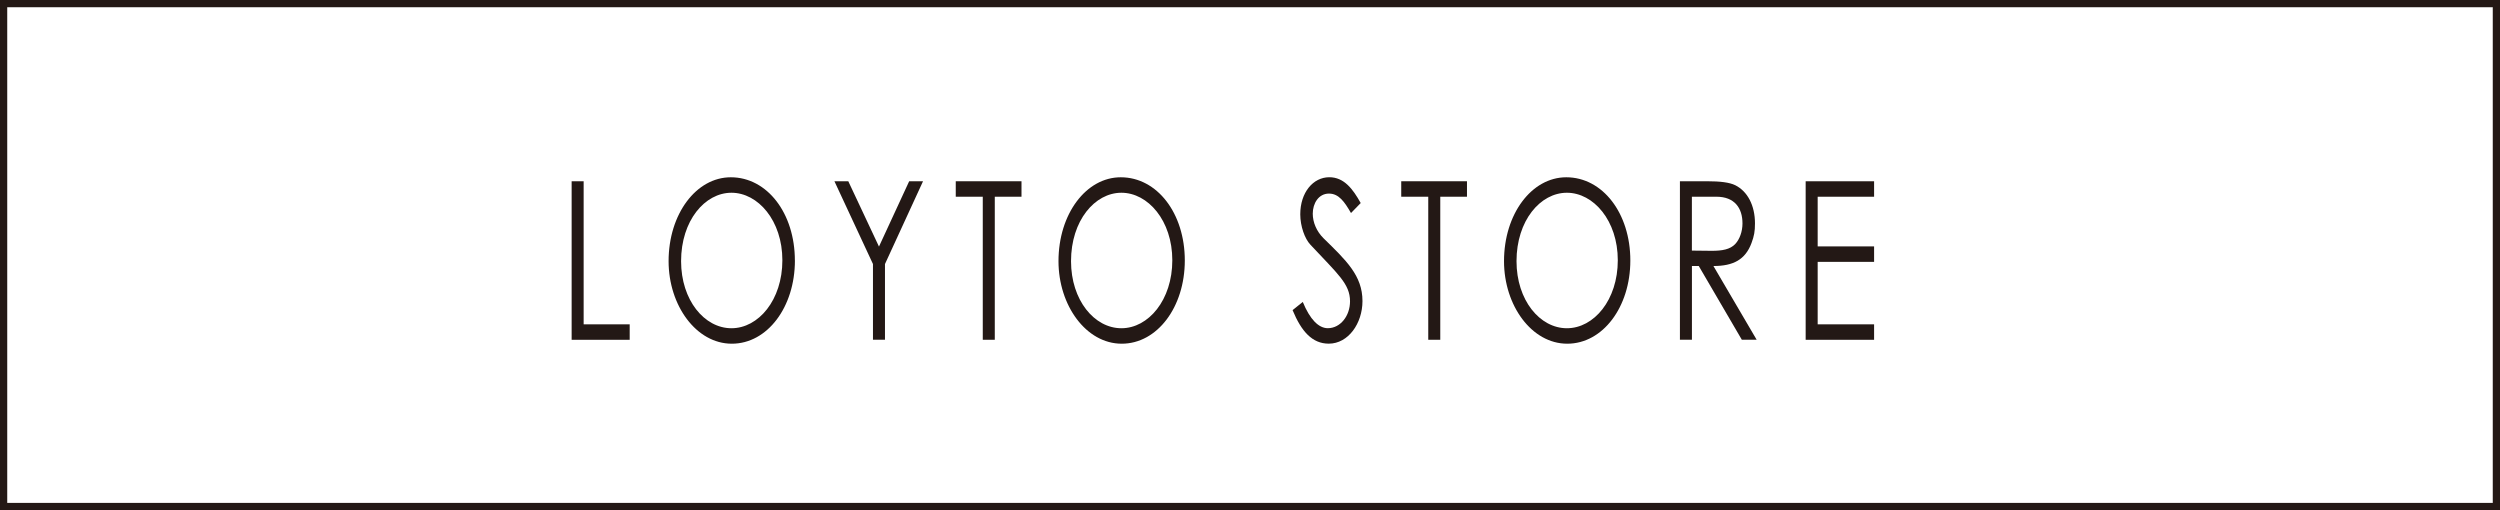
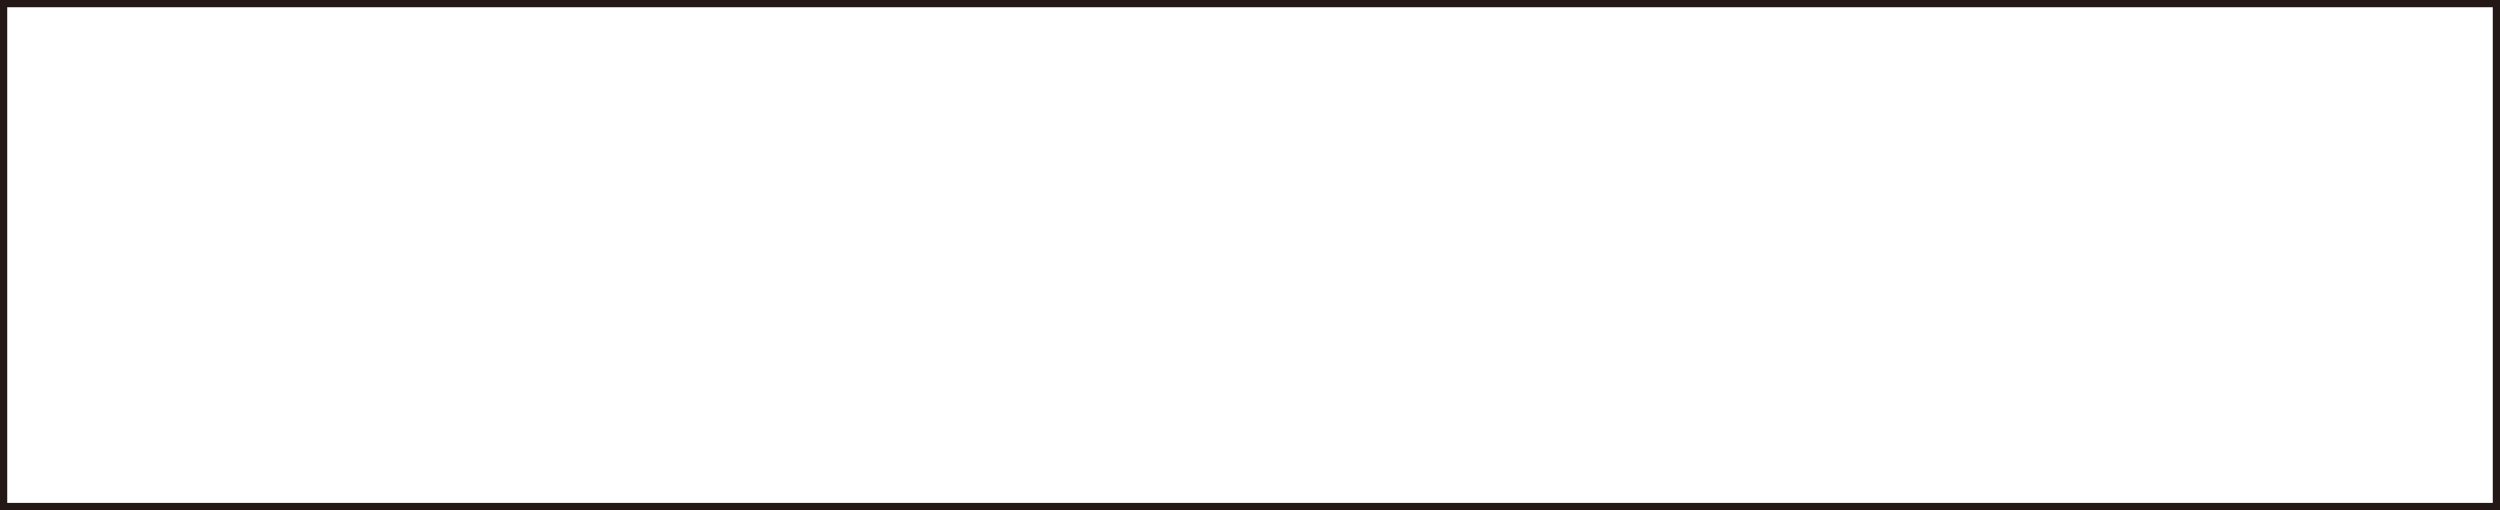
<svg xmlns="http://www.w3.org/2000/svg" width="691" height="141" viewBox="0 0 691 141" fill="none">
  <rect x="0" y="0" width="691" height="141" fill="#808080" stroke="none" />
  <rect x="1" y="1" width="689" height="139" fill="white" stroke="#231815" stroke-width="2" />
  <g clip-path="url(#clip0_2661_88)">
    <path d="M158 50.099H161.319V89.638H174.047V93.913H158V50.099Z" fill="#231815" />
    <path d="M219.713 72C219.713 84.874 212.098 95 202.274 95C192.45 95 184.799 84.447 184.799 72.183C184.799 59.126 192.45 49 201.993 49C212.049 49 219.701 58.943 219.701 72H219.713ZM188.252 72.183C188.252 82.981 194.708 90.725 202.176 90.725C209.645 90.725 216.247 82.92 216.247 71.939C216.247 60.958 209.511 53.275 202.176 53.275C194.842 53.275 188.252 60.958 188.252 72.183Z" fill="#231815" />
    <path d="M241.288 72.977L230.635 50.099H234.467L242.948 68.153L251.295 50.099H255.127L244.608 72.977V93.901H241.288V72.977Z" fill="#231815" />
-     <path d="M264.17 54.374V50.099H282.341V54.374H274.958V93.913H271.638V54.374H264.17Z" fill="#231815" />
-     <path d="M327.48 72C327.48 84.874 319.865 95 310.042 95C300.218 95 292.566 84.447 292.566 72.183C292.566 59.126 300.218 49 309.773 49C319.829 49 327.48 58.943 327.48 72ZM296.032 72.183C296.032 82.981 302.488 90.725 309.956 90.725C317.425 90.725 324.027 82.92 324.027 71.939C324.027 60.958 317.29 53.275 309.956 53.275C302.622 53.275 296.032 60.958 296.032 72.183Z" fill="#231815" />
-     <path d="M373.415 58.882C371.621 55.767 370.046 53.507 367.325 53.507C364.47 53.507 362.846 56.194 362.846 59.065C362.846 61.447 363.908 63.951 365.8 65.832C372.023 71.927 376.587 76.141 376.587 83.213C376.587 89.369 372.67 94.988 367.276 94.988C362.712 94.988 359.71 91.629 357.27 85.717L360.089 83.457C362.065 88.282 364.47 90.713 367.008 90.713C370.461 90.713 373.146 87.354 373.146 83.274C373.146 78.449 369.729 75.713 362.212 67.652C360.638 66.003 359.393 62.522 359.393 59.236C359.393 53.202 362.944 48.988 367.423 48.988C371.486 48.988 373.927 52.225 376.099 56.121L373.427 58.869L373.415 58.882Z" fill="#231815" />
+     <path d="M327.48 72C327.48 84.874 319.865 95 310.042 95C300.218 95 292.566 84.447 292.566 72.183C292.566 59.126 300.218 49 309.773 49C319.829 49 327.48 58.943 327.48 72ZM296.032 72.183C296.032 82.981 302.488 90.725 309.956 90.725C317.425 90.725 324.027 82.92 324.027 71.939C324.027 60.958 317.29 53.275 309.956 53.275C302.622 53.275 296.032 60.958 296.032 72.183" fill="#231815" />
    <path d="M387.302 54.374V50.099H405.473V54.374H398.09V93.913H394.77V54.374H387.302Z" fill="#231815" />
    <path d="M450.625 72C450.625 84.874 443.01 95 433.186 95C423.362 95 415.711 84.447 415.711 72.183C415.711 59.126 423.362 49 432.918 49C442.973 49 450.625 58.943 450.625 72ZM419.164 72.183C419.164 82.981 425.62 90.725 433.089 90.725C440.557 90.725 447.159 82.92 447.159 71.939C447.159 60.958 440.423 53.275 433.089 53.275C425.754 53.275 419.164 60.958 419.164 72.183Z" fill="#231815" />
-     <path d="M464.317 50.099H471.932C475.386 50.099 478.022 50.405 479.633 51.199C483.05 52.909 485.075 56.817 485.075 61.752C485.075 63.951 484.844 65.233 484.111 67.188C482.403 71.768 479.083 73.527 473.592 73.527L485.539 93.901H481.439L469.54 73.527H467.649V93.901H464.33V50.099H464.317ZM467.637 54.374V69.264C469.479 69.264 471.371 69.325 473.128 69.325C475.984 69.325 478.205 68.959 479.633 67.432C480.829 66.149 481.622 64.012 481.622 61.752C481.622 57.477 479.413 54.374 474.422 54.374H467.637Z" fill="#231815" />
    <path d="M499.085 50.099H518V54.374H502.404V68.104H518V72.379H502.404V89.65H518V93.925H499.085V50.099Z" fill="#231815" />
  </g>
  <defs>
    <clipPath id="clip0_2661_88">
-       <rect width="360" height="46" fill="white" transform="translate(158 49)" />
-     </clipPath>
+       </clipPath>
  </defs>
</svg>